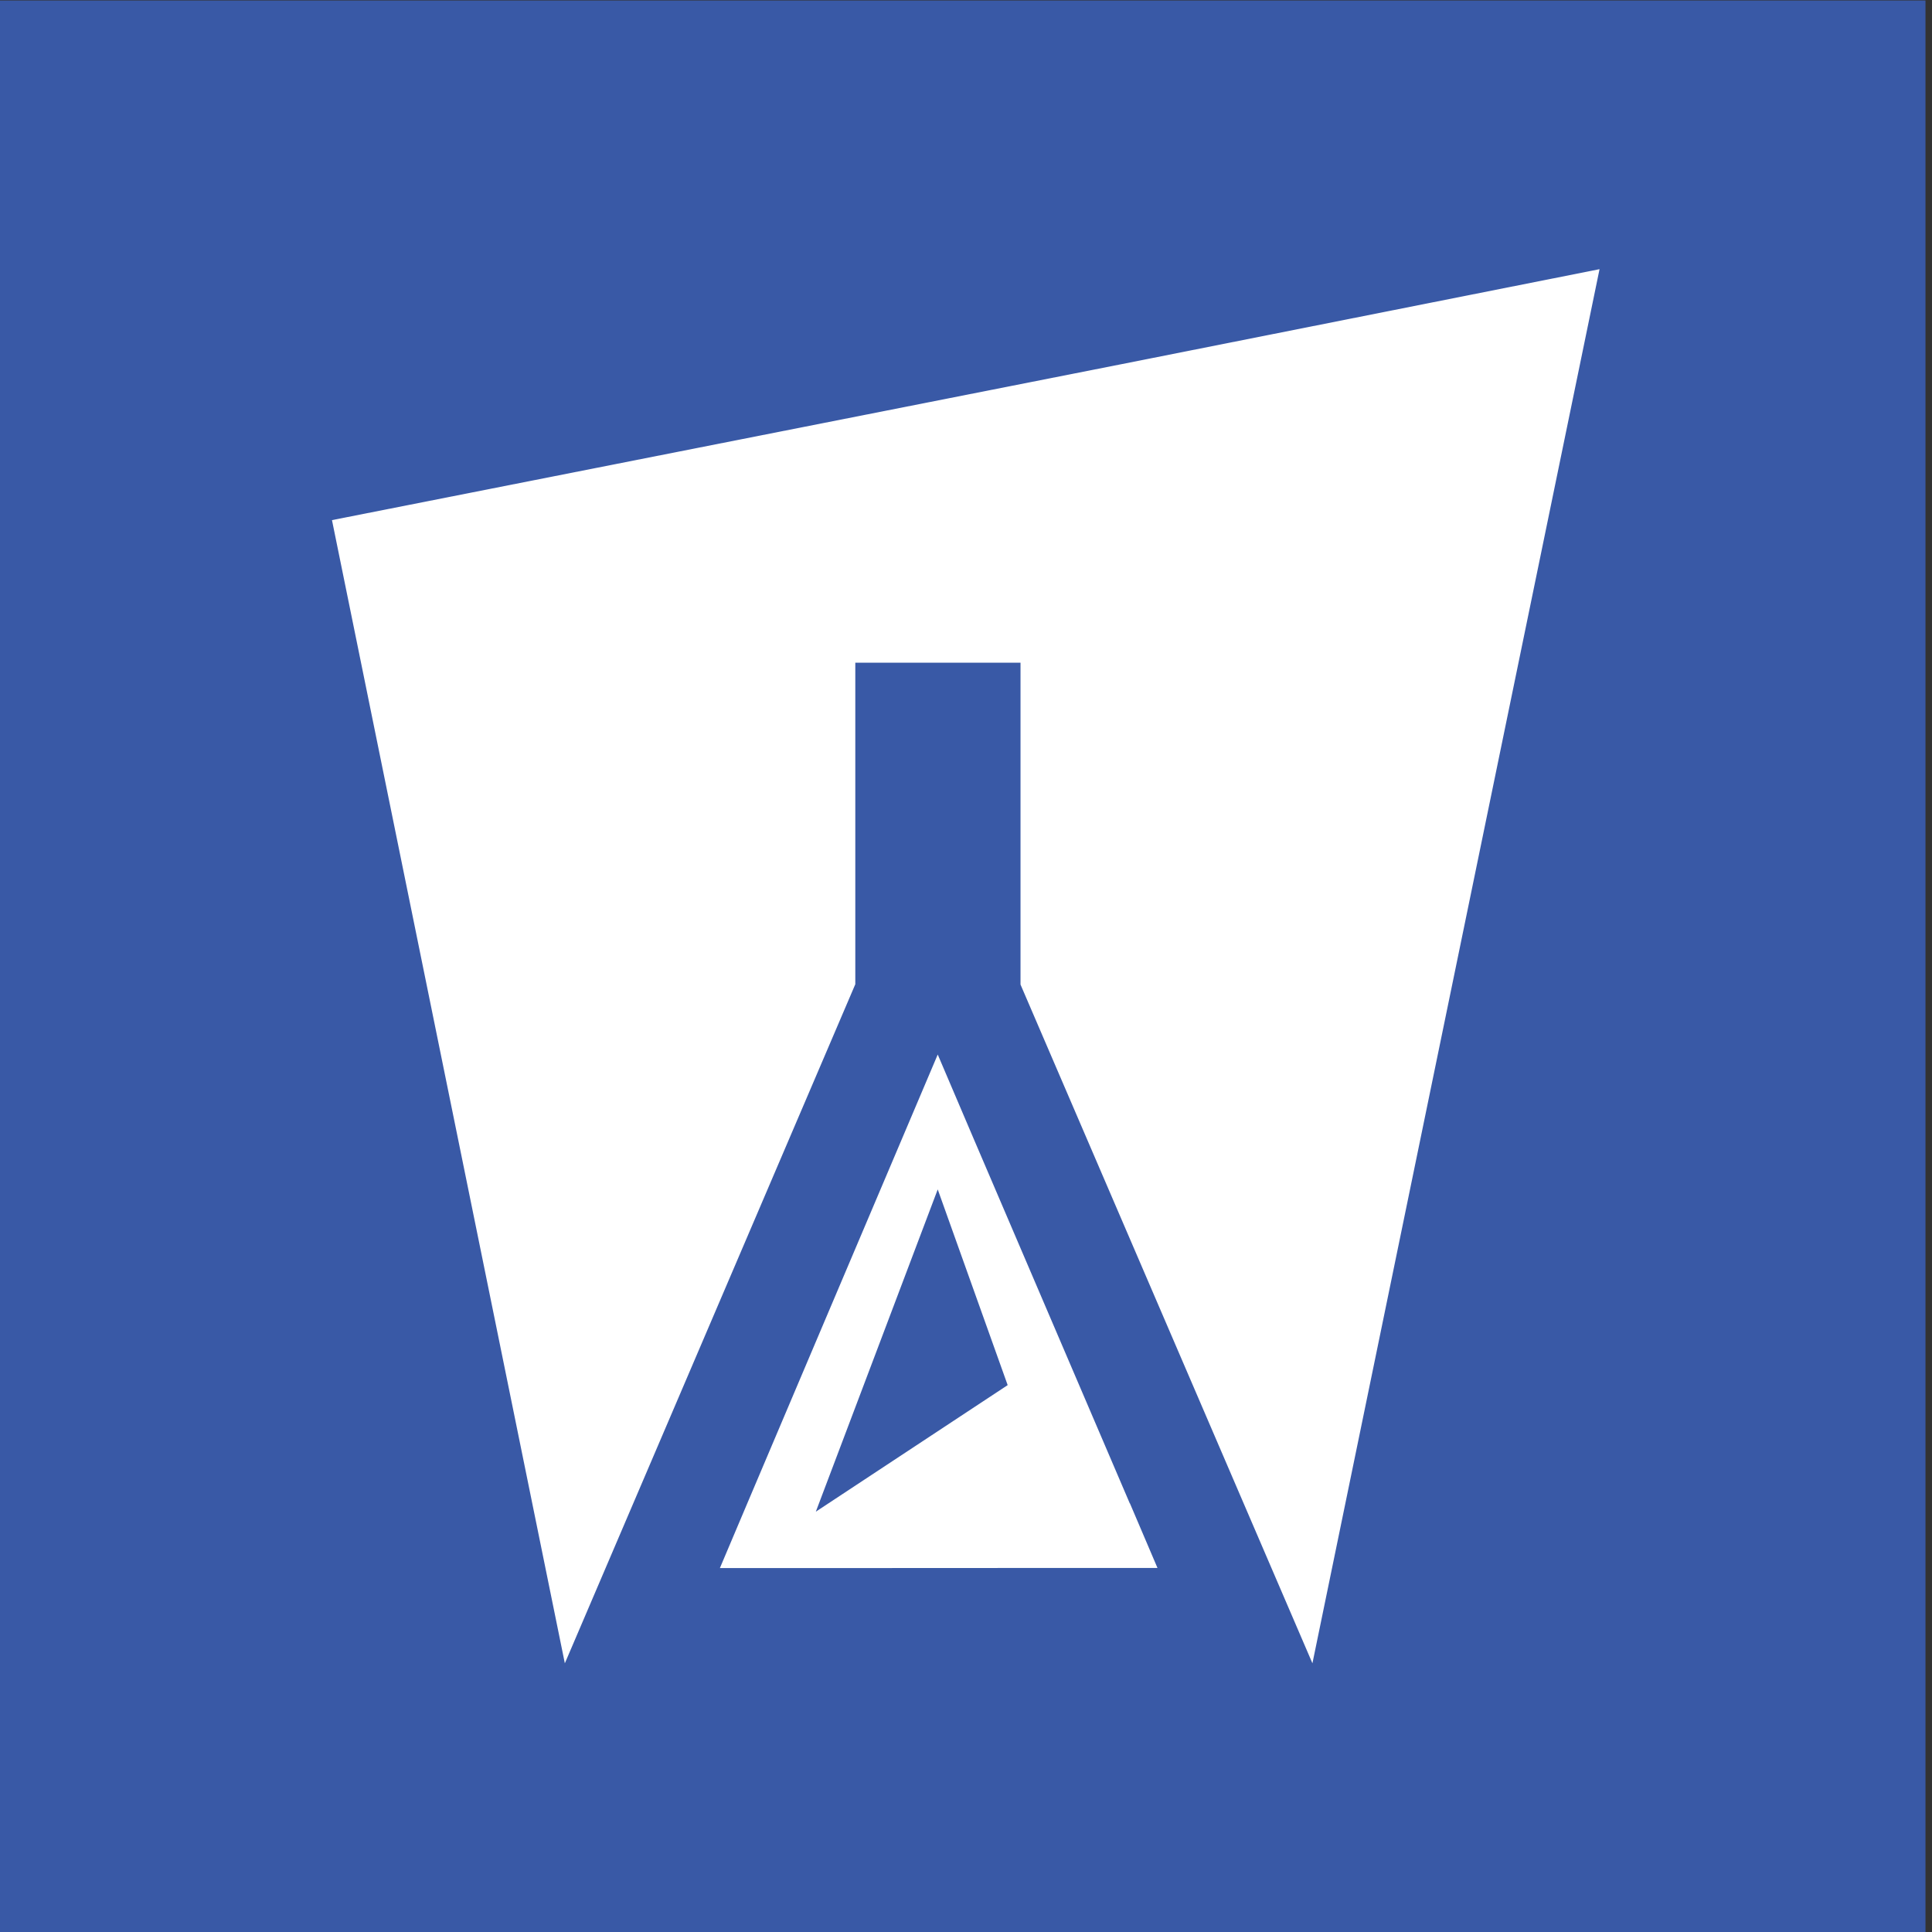
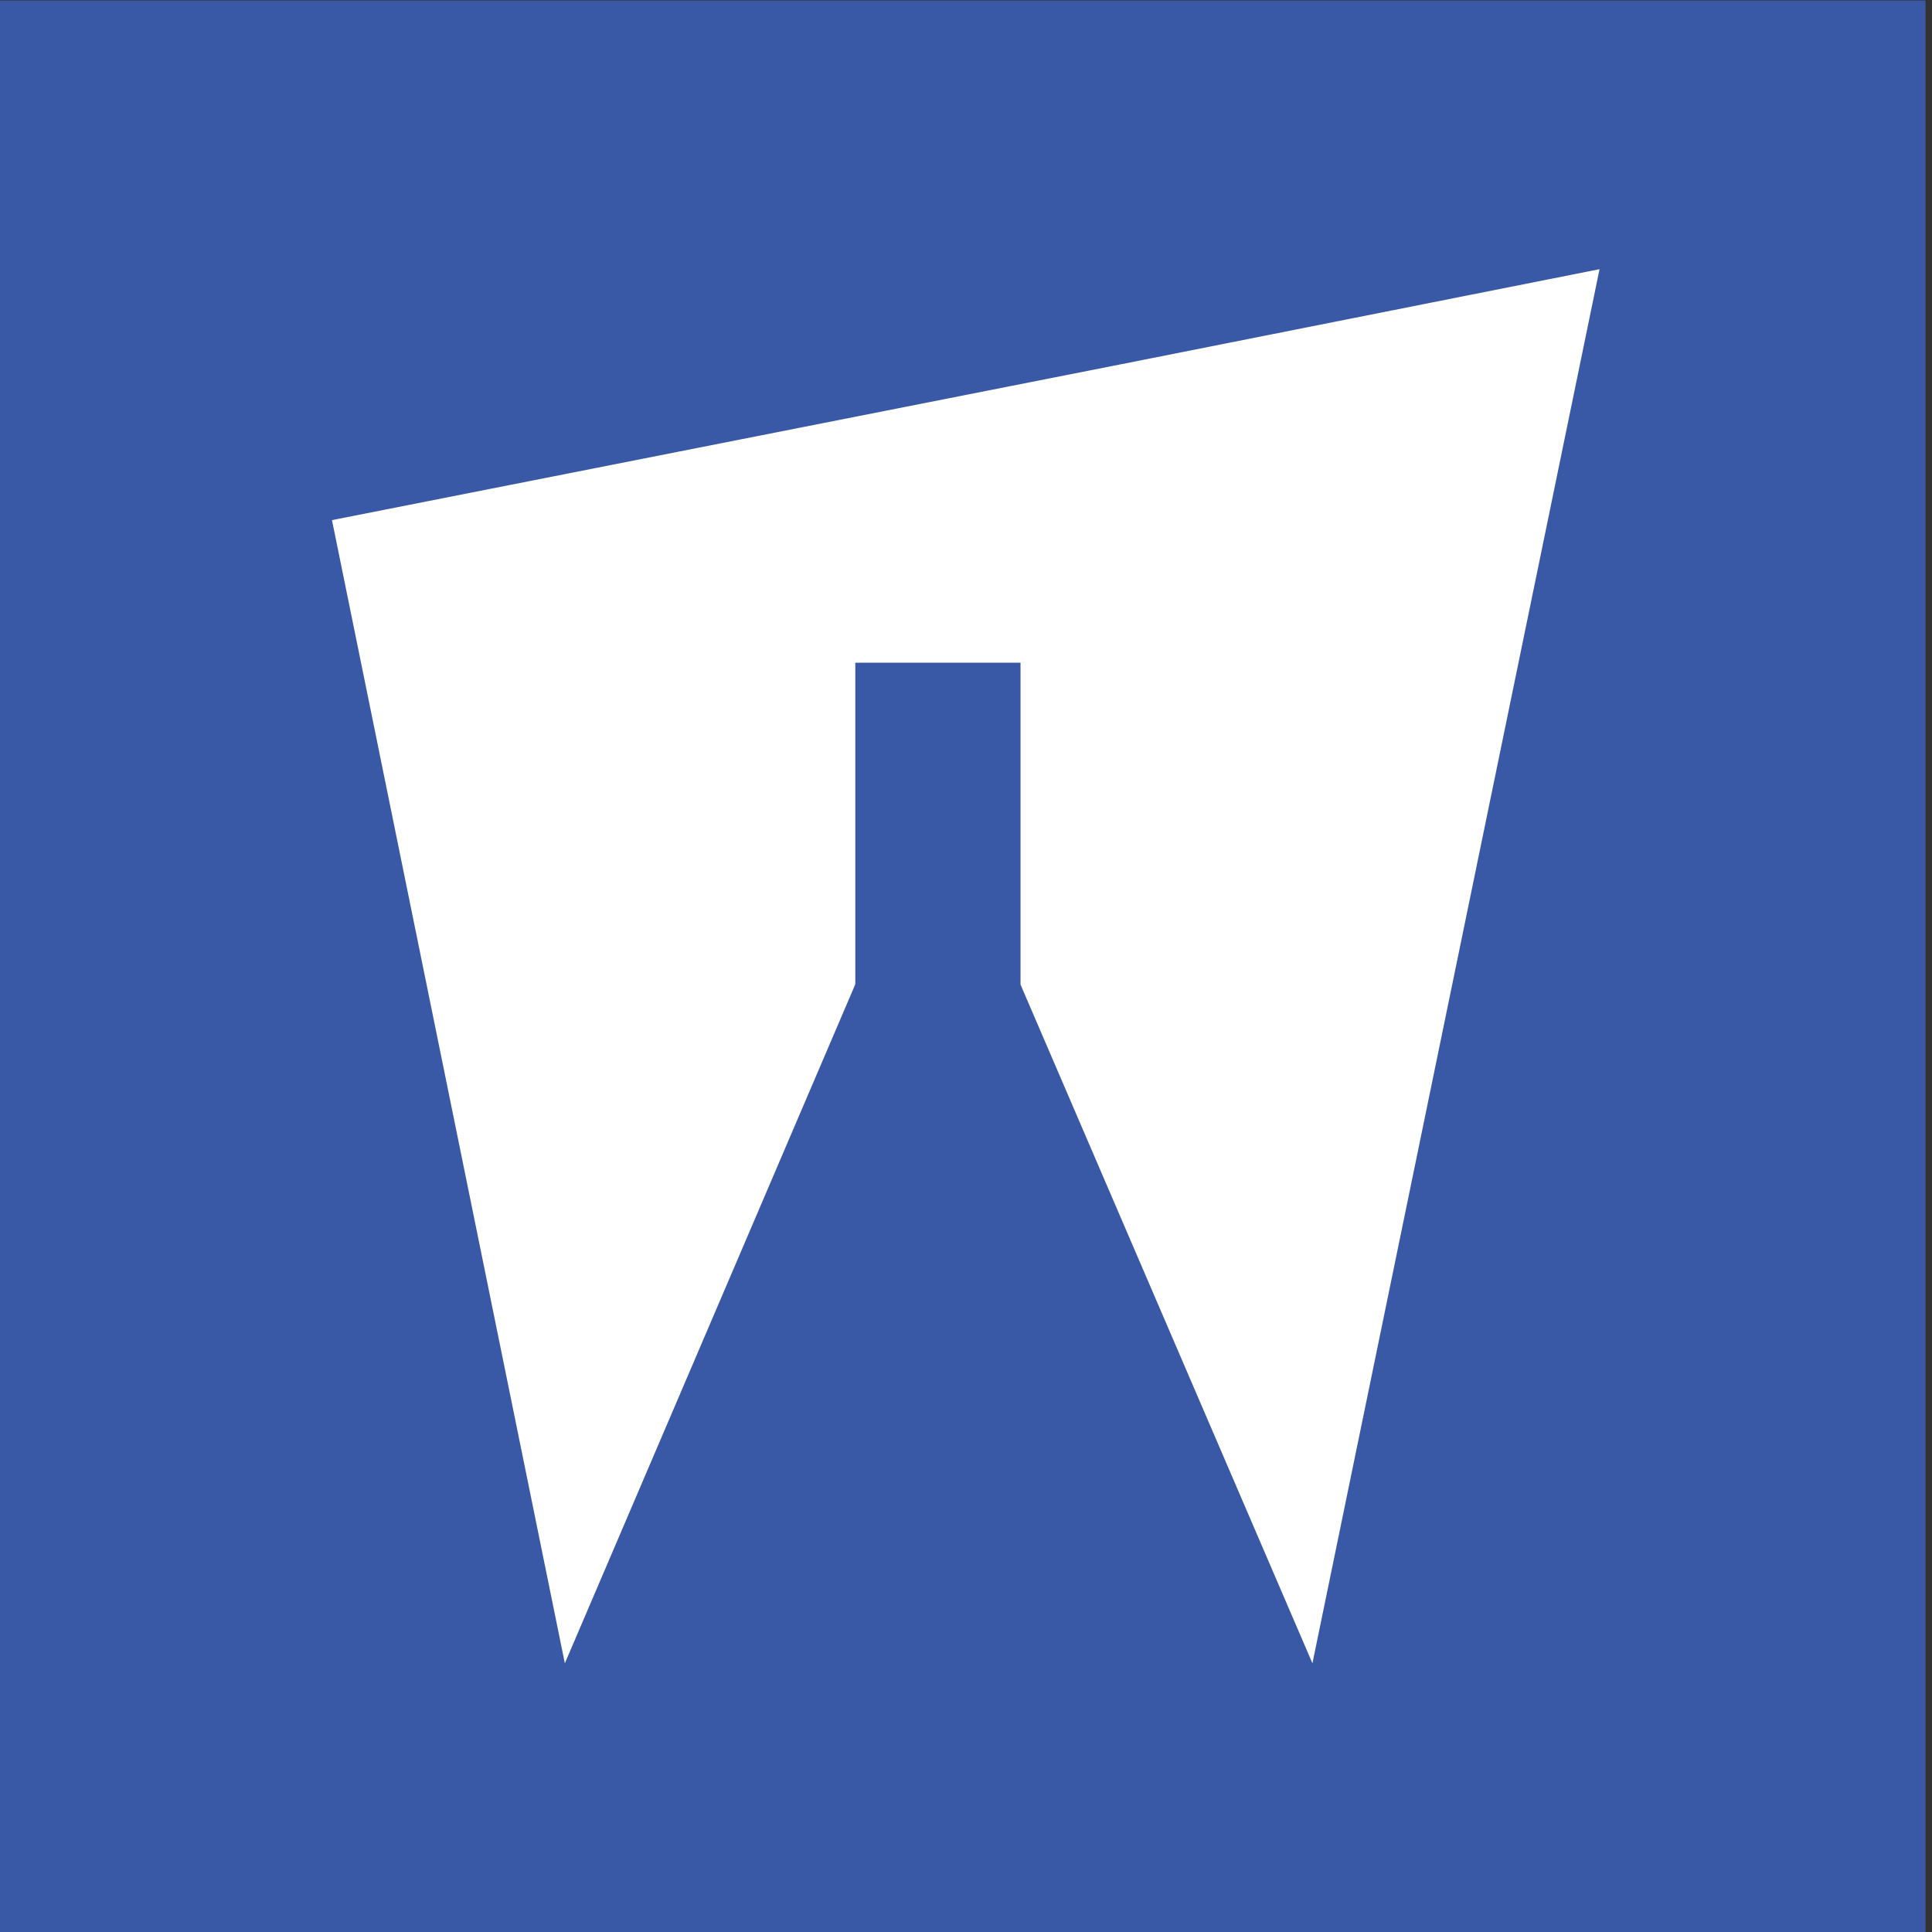
<svg xmlns="http://www.w3.org/2000/svg" xmlns:ns1="http://sodipodi.sourceforge.net/DTD/sodipodi-0.dtd" xmlns:ns2="http://www.inkscape.org/namespaces/inkscape" version="1.1" id="svg2" width="213.333" height="213.333" viewBox="0 0 213.333 213.333" ns1:docname="Logo_Mark_WhiteOnBlue.eps">
  <rect x="0" y="0" width="213.333" height="213.333" fill="#333333" stroke="none" />
  <defs id="defs6" />
  <ns1:namedview id="namedview4" pagecolor="#ffffff" bordercolor="#000000" borderopacity="0.25" ns2:showpageshadow="2" ns2:pageopacity="0.0" ns2:pagecheckerboard="0" ns2:deskcolor="#d1d1d1" />
  <g id="g8" ns2:groupmode="layer" ns2:label="ink_ext_XXXXXX" transform="matrix(1.333,0,0,-1.333,0,213.333)">
    <g id="g10" transform="scale(0.1)">
      <path d="M 1595,0 H -5 V 1600 H 1595 V 0" style="fill:#3959a6;fill-opacity:1;fill-rule:nonzero;stroke:none" id="path12" />
      <path d="M 1325,1377.42 1087.17,222.578 845.355,784.84 v 266.58 H 708.5 V 785.082 L 467.895,222.578 275,1169.55 l 653.094,129 396.906,78.87" style="fill:#ffffff;fill-opacity:1;fill-rule:nonzero;stroke:none" id="path14" />
-       <path d="M 834.715,453.012 675.801,348.18 776.781,615.137 Z m 101.269,-97.93 h -0.125 l -129.968,303.535 -29.11,68.246 -29.109,-68.605 -65.824,-155.086 -62.817,-148.09 -22.703,-53.633 h 58.34 l 245.797,0.121 h 58.344 l -22.825,53.512" style="fill:#ffffff;fill-opacity:1;fill-rule:nonzero;stroke:none" id="path16" />
    </g>
  </g>
</svg>